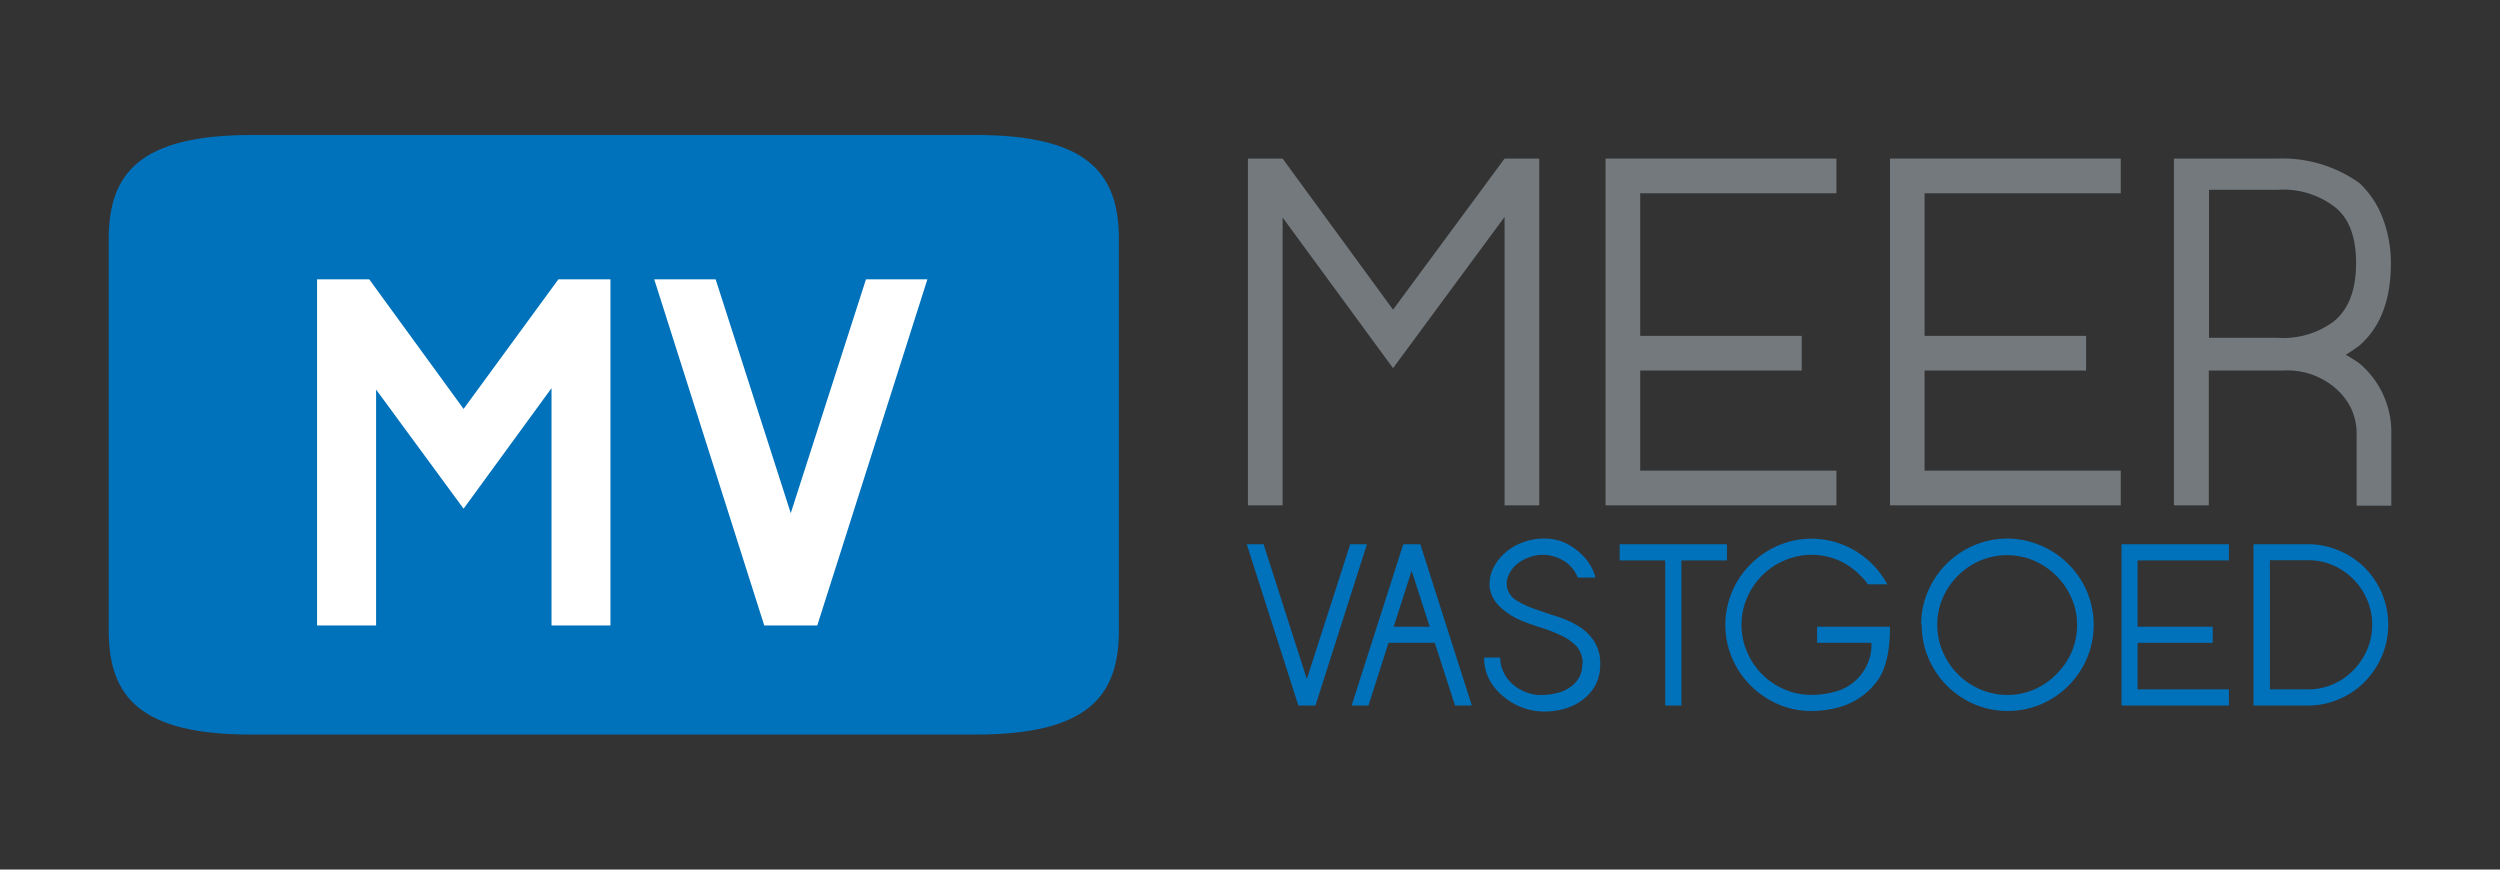
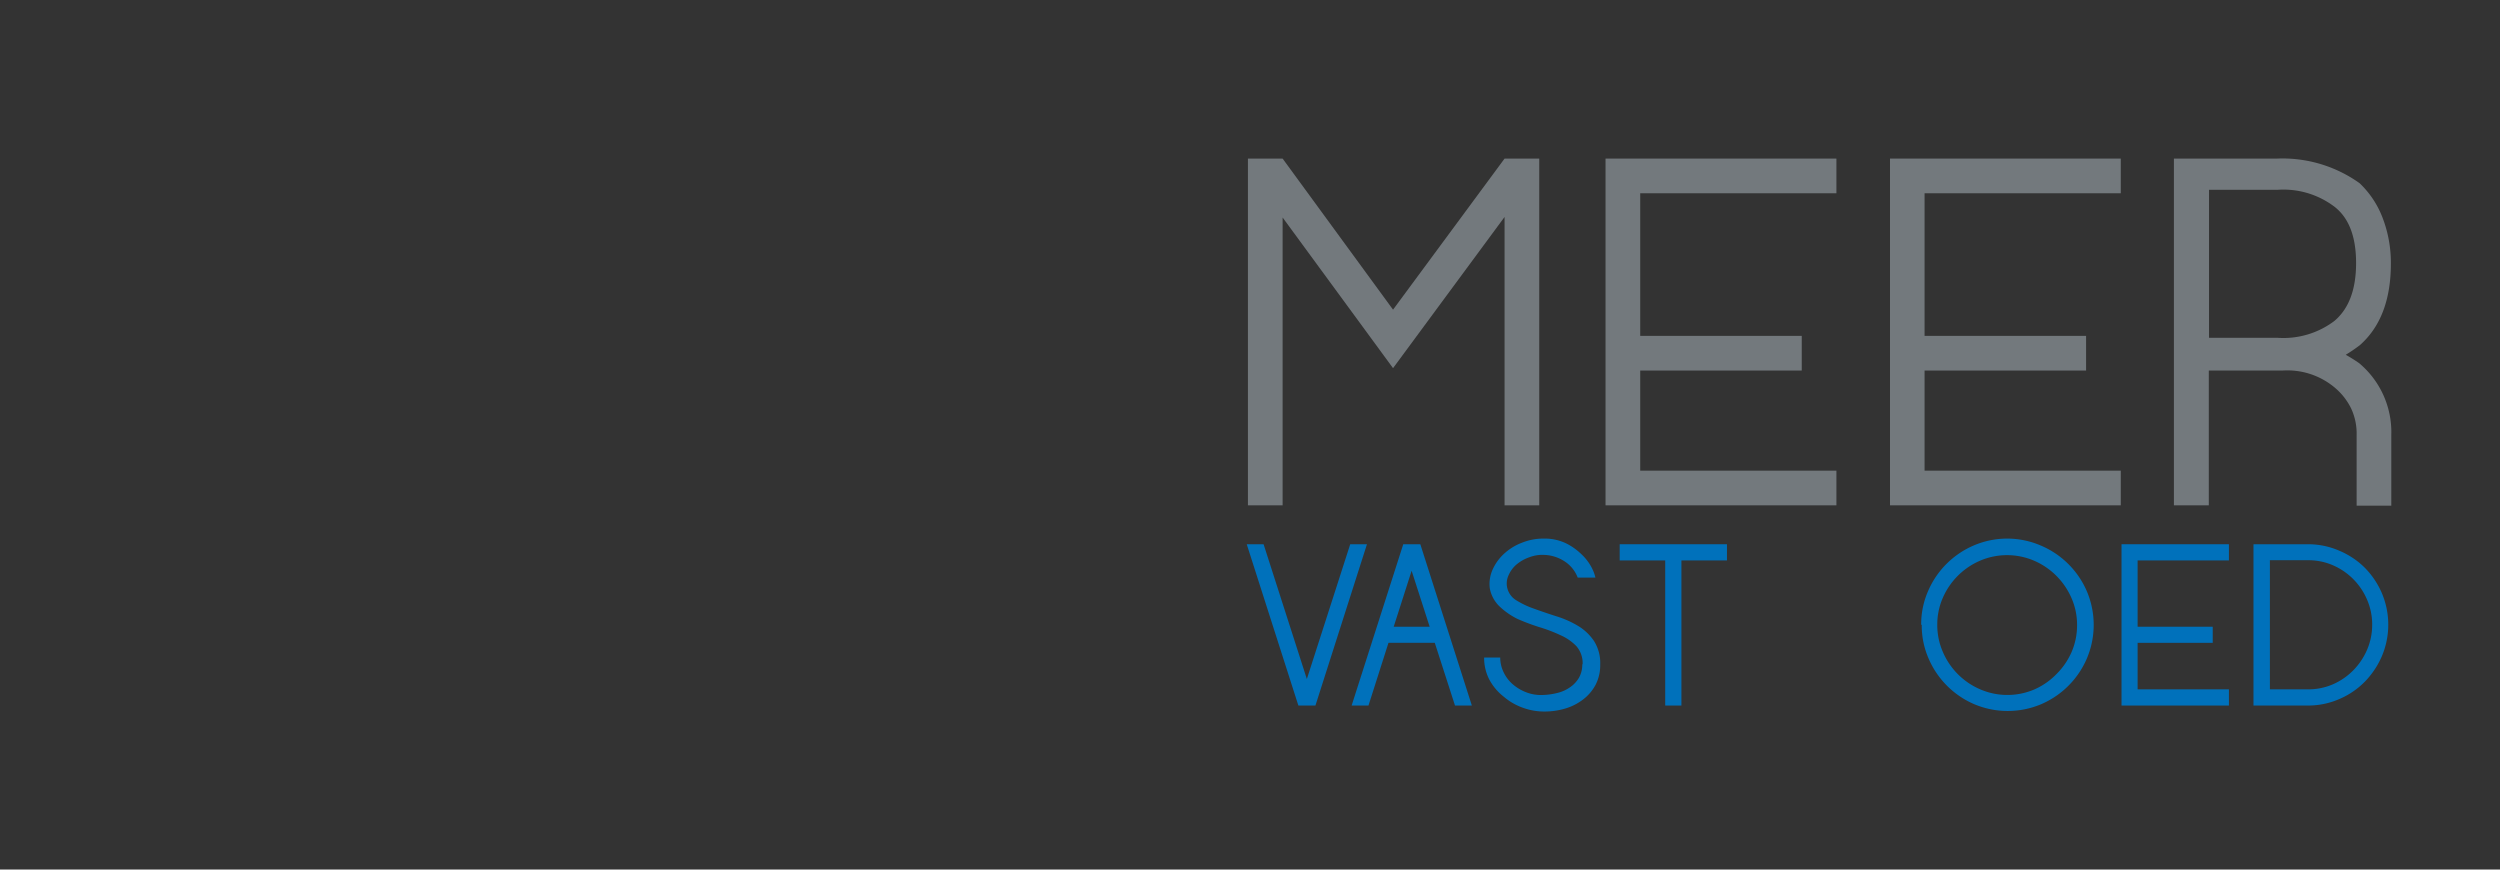
<svg xmlns="http://www.w3.org/2000/svg" height="80" viewBox="0 0 230 80" width="230">
  <rect x="0" y="0" width="230" height="80" fill="#333333" stroke="none" />
-   <path d="m102.94 58c0 6.1-2.91 9.58-13.17 9.58h-66.6c-10.26.02-13.17-3.46-13.17-9.58v-36c0-6.1 2.91-9.58 13.17-9.58h66.6c10.26 0 13.17 3.48 13.17 9.58z" fill="#0071bb" />
-   <path d="m51.37 25.7h4.79v31.84h-5.42v-21.83l-8.09 11.09-8.05-10.96v21.7h-5.43v-31.84h4.8l8.68 11.92z" fill="#fff" />
-   <path d="m60.19 25.7h5.65l6.91 21.51 3.48-10.82q1.77-5.46 3.44-10.69h5.65l-10.13 31.84h-4.88z" fill="#fff" />
  <g fill="#0071bb">
    <path d="m114.7 50.07h1.55l3.98 12.4 3.99-12.4h1.54l-4.74 14.84h-1.57z" />
    <path d="m128.22 57.66h3.31l-1.66-5.15zm7.18 7.25h-1.54l-1.86-5.77h-4.26l-1.84 5.77h-1.55l4.75-14.84h1.57l4.74 14.84z" />
-     <path d="m145.6 61.11a2.36 2.36 0 0 0 -.58-1.67 4.55 4.55 0 0 0 -1.45-1 14 14 0 0 0 -1.94-.74 19.89 19.89 0 0 1 -2-.75 6.63 6.63 0 0 1 -1.63-1.12 3.07 3.07 0 0 1 -.94-1.71 3.24 3.24 0 0 1 .27-1.74 4.41 4.41 0 0 1 1.06-1.45 5.05 5.05 0 0 1 1.63-1 5.26 5.26 0 0 1 2-.38 4.56 4.56 0 0 1 2 .41 5.48 5.48 0 0 1 1.44 1 4.55 4.55 0 0 1 .93 1.18 3.87 3.87 0 0 1 .39 1h-1.63a3.1 3.1 0 0 0 -1.28-1.54 3.62 3.62 0 0 0 -1.84-.55 3.31 3.31 0 0 0 -1.31.21 3.73 3.73 0 0 0 -1.16.64 2.69 2.69 0 0 0 -.76 1 1.78 1.78 0 0 0 -.14 1.16 1.82 1.82 0 0 0 .86 1.18 8.07 8.07 0 0 0 1.64.77c.64.23 1.31.46 2 .68a9.12 9.12 0 0 1 2 .88 4.68 4.68 0 0 1 1.48 1.39 3.79 3.79 0 0 1 .58 2.2 3.92 3.92 0 0 1 -.42 1.83 4.13 4.13 0 0 1 -1.14 1.35 5 5 0 0 1 -1.64.84 6.62 6.62 0 0 1 -1.95.28 5.69 5.69 0 0 1 -2-.36 5.55 5.55 0 0 1 -1.72-1 5 5 0 0 1 -1.35-1.61 4.37 4.37 0 0 1 -.46-2h1.48a3.11 3.11 0 0 0 .31 1.35 3.37 3.37 0 0 0 .84 1.11 4.13 4.13 0 0 0 1.24.74 3.74 3.74 0 0 0 1.49.25 6.21 6.21 0 0 0 1.38-.19 3.4 3.4 0 0 0 1.16-.52 2.73 2.73 0 0 0 .82-.87 2.43 2.43 0 0 0 .31-1.24z" />
+     <path d="m145.6 61.11a2.36 2.36 0 0 0 -.58-1.67 4.55 4.55 0 0 0 -1.45-1 14 14 0 0 0 -1.94-.74 19.89 19.89 0 0 1 -2-.75 6.63 6.63 0 0 1 -1.63-1.12 3.07 3.07 0 0 1 -.94-1.71 3.24 3.24 0 0 1 .27-1.74 4.41 4.41 0 0 1 1.06-1.45 5.05 5.05 0 0 1 1.63-1 5.26 5.26 0 0 1 2-.38 4.56 4.56 0 0 1 2 .41 5.48 5.48 0 0 1 1.44 1 4.55 4.55 0 0 1 .93 1.18 3.87 3.87 0 0 1 .39 1h-1.63a3.1 3.1 0 0 0 -1.28-1.54 3.62 3.62 0 0 0 -1.84-.55 3.31 3.31 0 0 0 -1.31.21 3.73 3.73 0 0 0 -1.16.64 2.69 2.69 0 0 0 -.76 1 1.78 1.78 0 0 0 -.14 1.16 1.82 1.82 0 0 0 .86 1.18 8.07 8.07 0 0 0 1.64.77c.64.23 1.31.46 2 .68a9.12 9.12 0 0 1 2 .88 4.68 4.68 0 0 1 1.48 1.39 3.79 3.79 0 0 1 .58 2.2 3.92 3.92 0 0 1 -.42 1.83 4.13 4.13 0 0 1 -1.14 1.35 5 5 0 0 1 -1.64.84 6.62 6.62 0 0 1 -1.95.28 5.69 5.69 0 0 1 -2-.36 5.55 5.55 0 0 1 -1.72-1 5 5 0 0 1 -1.35-1.61 4.37 4.37 0 0 1 -.46-2h1.48a3.11 3.11 0 0 0 .31 1.35 3.37 3.37 0 0 0 .84 1.11 4.13 4.13 0 0 0 1.24.74 3.74 3.74 0 0 0 1.49.25 6.21 6.21 0 0 0 1.38-.19 3.4 3.4 0 0 0 1.16-.52 2.73 2.73 0 0 0 .82-.87 2.43 2.43 0 0 0 .31-1.24" />
    <path d="m149.01 51.56v-1.49h9.87v1.49h-4.19v13.35h-1.49v-13.35z" />
-     <path d="m173.88 57.66q0 3.5-1.23 5.06a6.47 6.47 0 0 1 -2.81 2.13 9.11 9.11 0 0 1 -3.18.56 7.56 7.56 0 0 1 -3.07-.62 8.14 8.14 0 0 1 -2.52-1.71 8 8 0 0 1 -1.71-2.52 7.8 7.8 0 0 1 0-6.14 7.86 7.86 0 0 1 1.71-2.52 8 8 0 0 1 2.52-1.71 7.8 7.8 0 0 1 6.14 0 8 8 0 0 1 2.52 1.71 7.89 7.89 0 0 1 1.38 1.86h-1.78a4.65 4.65 0 0 0 -.68-.79 6.28 6.28 0 0 0 -2-1.41 6.31 6.31 0 0 0 -5 0 6.48 6.48 0 0 0 -3.44 3.44 6.08 6.08 0 0 0 -.51 2.48 6.16 6.16 0 0 0 .51 2.49 6.45 6.45 0 0 0 3.44 3.45 6.16 6.16 0 0 0 2.49.51 8.09 8.09 0 0 0 2.54-.41 4.41 4.41 0 0 0 2.12-1.6 4.32 4.32 0 0 0 .85-2.78h-5v-1.48z" />
    <path d="m178.23 57.48a6.16 6.16 0 0 0 .51 2.49 6.54 6.54 0 0 0 3.44 3.45 6.31 6.31 0 0 0 5 0 6.42 6.42 0 0 0 2-1.39 6.51 6.51 0 0 0 1.4-2.03 6.16 6.16 0 0 0 .51-2.49 6.08 6.08 0 0 0 -.51-2.48 6.6 6.6 0 0 0 -3.43-3.44 6.31 6.31 0 0 0 -5 0 6.57 6.57 0 0 0 -3.41 3.41 6.08 6.08 0 0 0 -.51 2.48zm-1.48 0a7.56 7.56 0 0 1 .62-3.07 8 8 0 0 1 4.22-4.23 7.8 7.8 0 0 1 6.14 0 8 8 0 0 1 4.27 4.24 7.91 7.91 0 0 1 0 6.14 8 8 0 0 1 -4.22 4.23 7.91 7.91 0 0 1 -6.14 0 8 8 0 0 1 -4.22-4.23 7.56 7.56 0 0 1 -.62-3.07z" />
    <path d="m195.18 50.07h9.88v1.49h-8.4v6.1h6.91v1.48h-6.91v4.28h8.4v1.49h-9.88z" />
    <path d="m212.32 63.42a5.69 5.69 0 0 0 2.3-.46 6 6 0 0 0 1.88-1.29 6.16 6.16 0 0 0 1.27-1.89 5.78 5.78 0 0 0 .47-2.31 5.7 5.7 0 0 0 -.47-2.3 6 6 0 0 0 -3.15-3.17 5.69 5.69 0 0 0 -2.3-.46h-3.49v11.88zm-5-13.35h5a7.17 7.17 0 0 1 2.88.59 7.38 7.38 0 0 1 2.36 1.57 7.58 7.58 0 0 1 1.58 2.36 7.44 7.44 0 0 1 0 5.76 7.74 7.74 0 0 1 -1.58 2.37 7.3 7.3 0 0 1 -2.36 1.6 7.17 7.17 0 0 1 -2.88.59h-5z" />
  </g>
  <path d="m138.42 14.59h3.19v31.9h-3.19v-26.53l-10.26 13.91-10.16-13.86v26.48h-3.19v-31.9h3.19l10.16 13.9z" fill="#73797d" />
  <path d="m147.71 14.59h21.24v3.19h-18.05v13.12h14.86v3.19h-14.86v9.21h18.05v3.19h-21.24z" fill="#73797d" />
  <path d="m173.88 14.59h21.23v3.19h-18.05v13.12h14.86v3.19h-14.86v9.21h18.05v3.19h-21.23z" fill="#73797d" />
  <path d="m214.76 29.53q2-1.68 2-5.33t-2-5.19a7.78 7.78 0 0 0 -5.2-1.55h-6.33v13.62h6.33a7.78 7.78 0 0 0 5.2-1.55zm-14.76-14.94h9.48a12.19 12.19 0 0 1 7.61 2.27 8.62 8.62 0 0 1 2.14 3.26 11.58 11.58 0 0 1 .73 4.13q0 5-2.87 7.52c-.4.3-.82.59-1.28.87.43.24.84.5 1.23.77a8.27 8.27 0 0 1 2.96 6.59v6.52h-3.19v-6.52a5.44 5.44 0 0 0 -.5-2.41 5.85 5.85 0 0 0 -1.5-1.92 6.78 6.78 0 0 0 -4.81-1.58h-6.79v12.4h-3.21z" fill="#73797d" />
</svg>